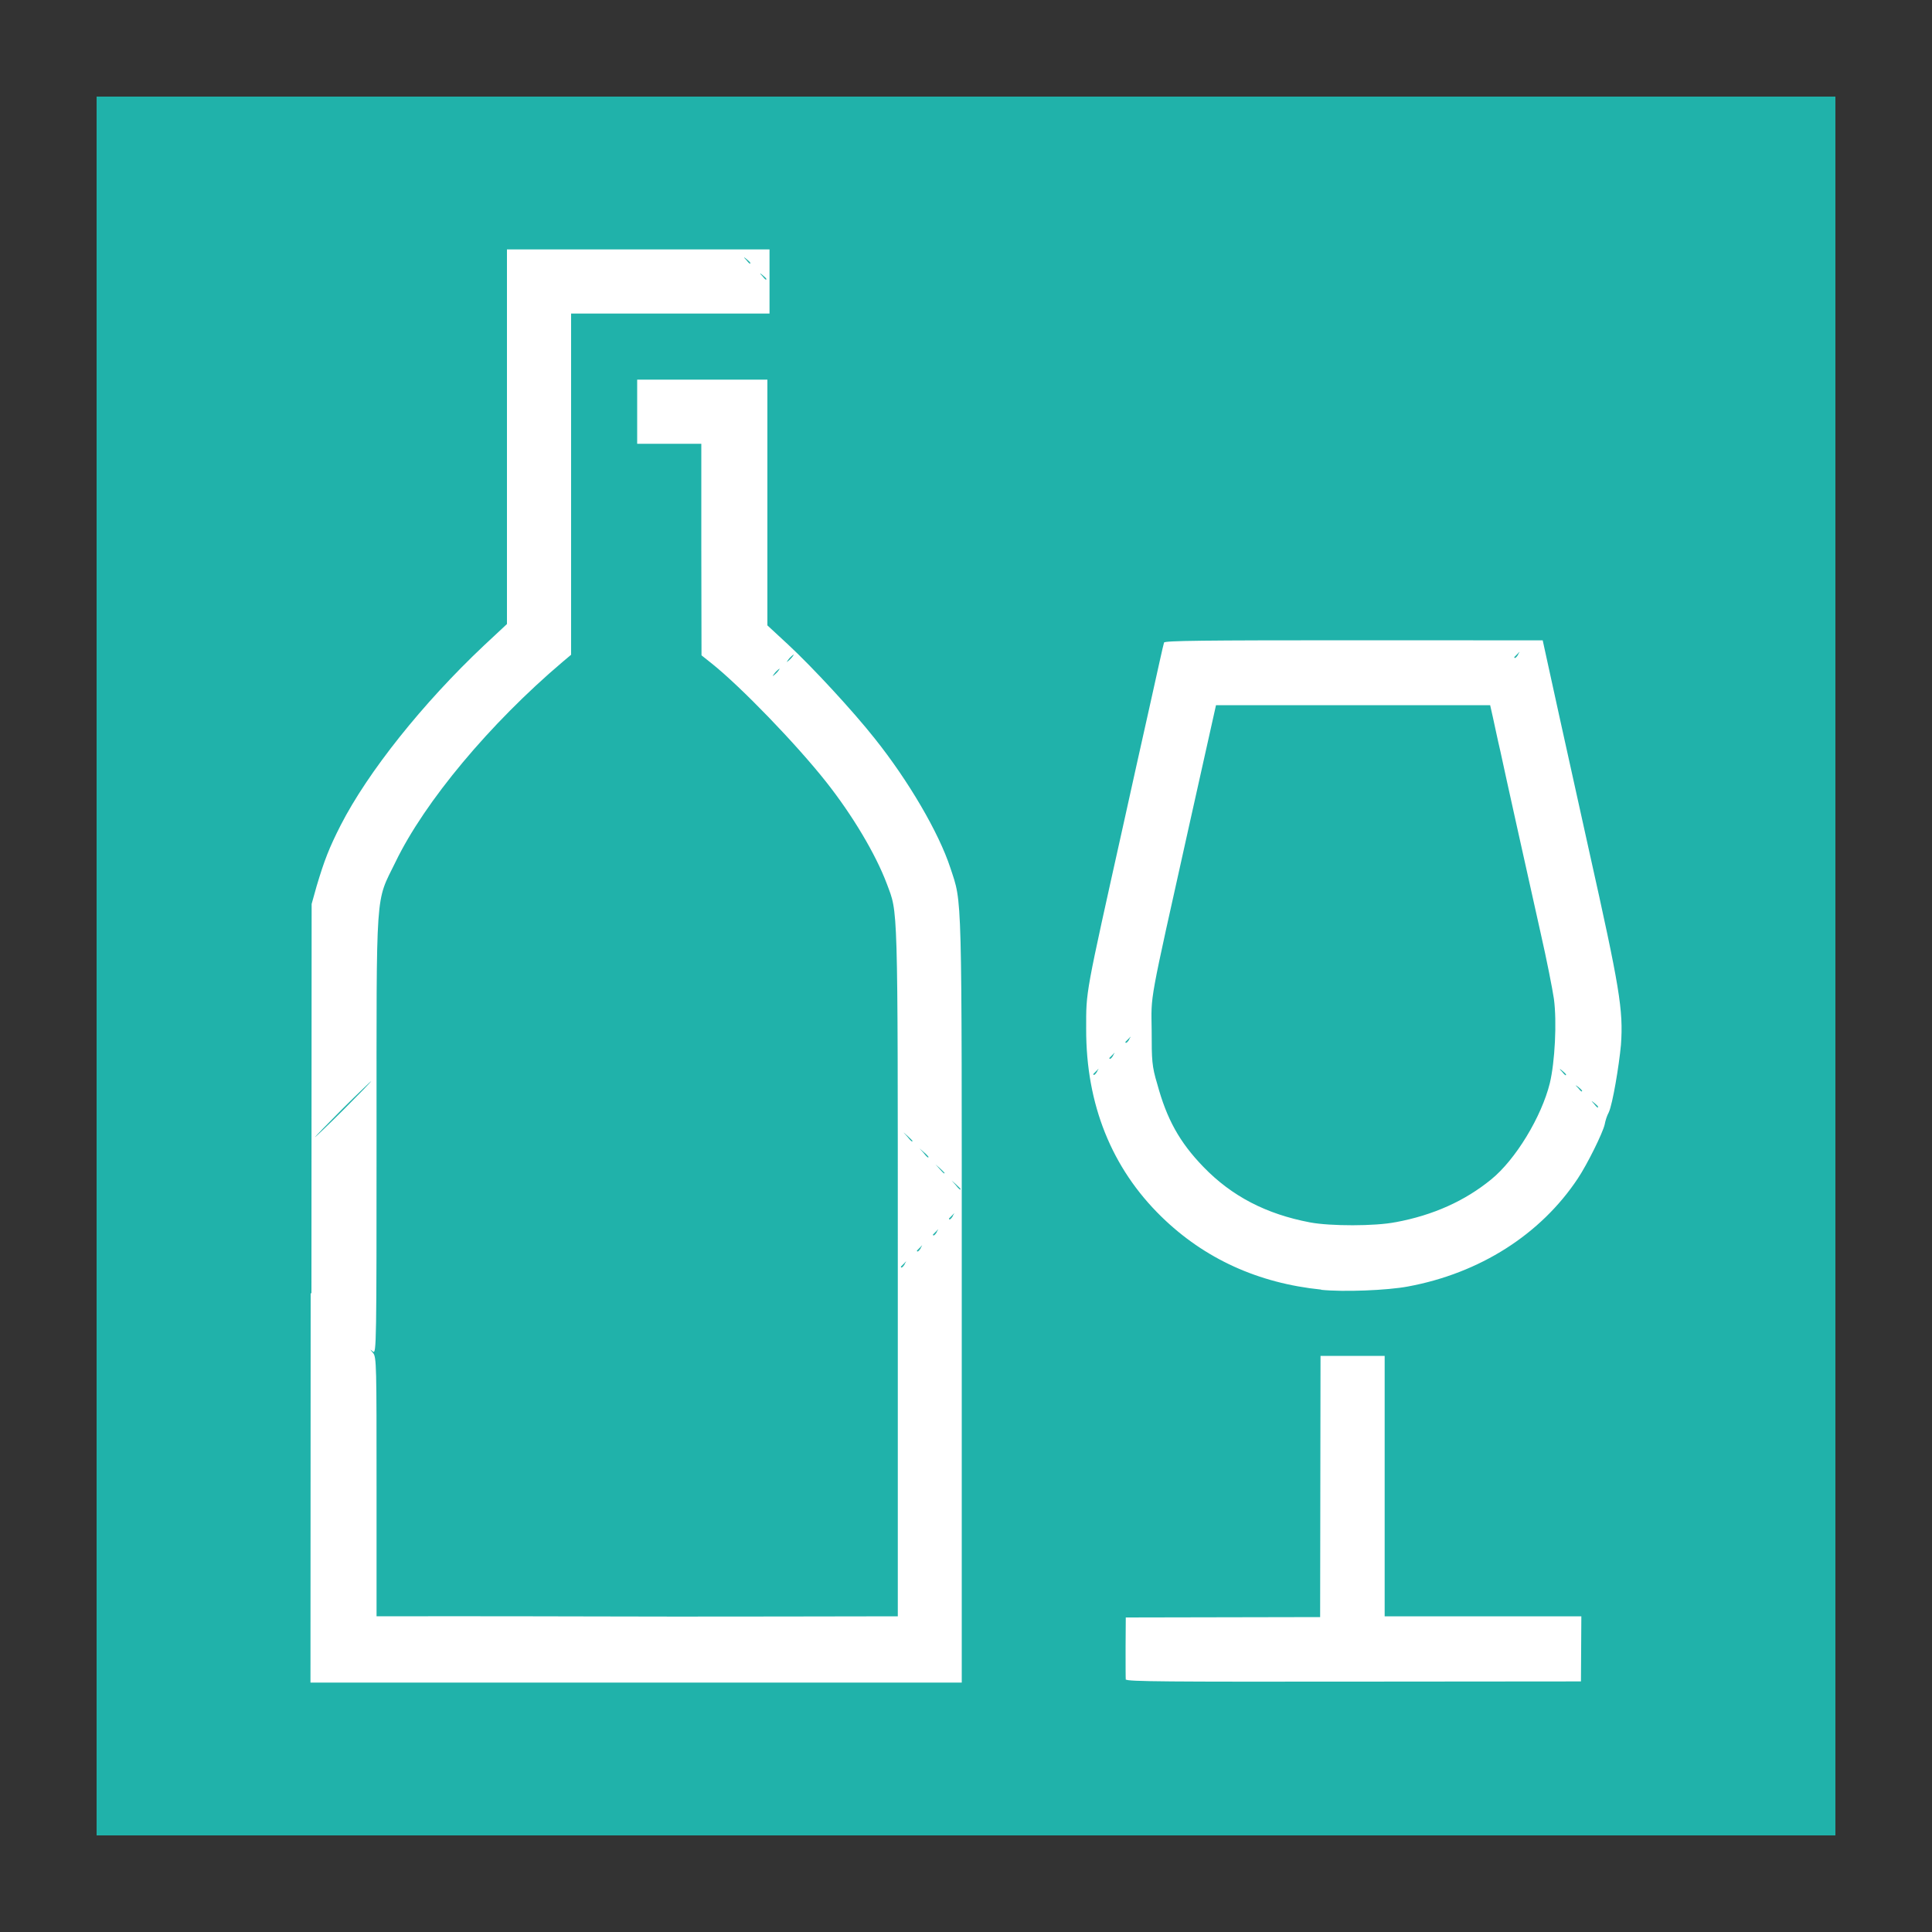
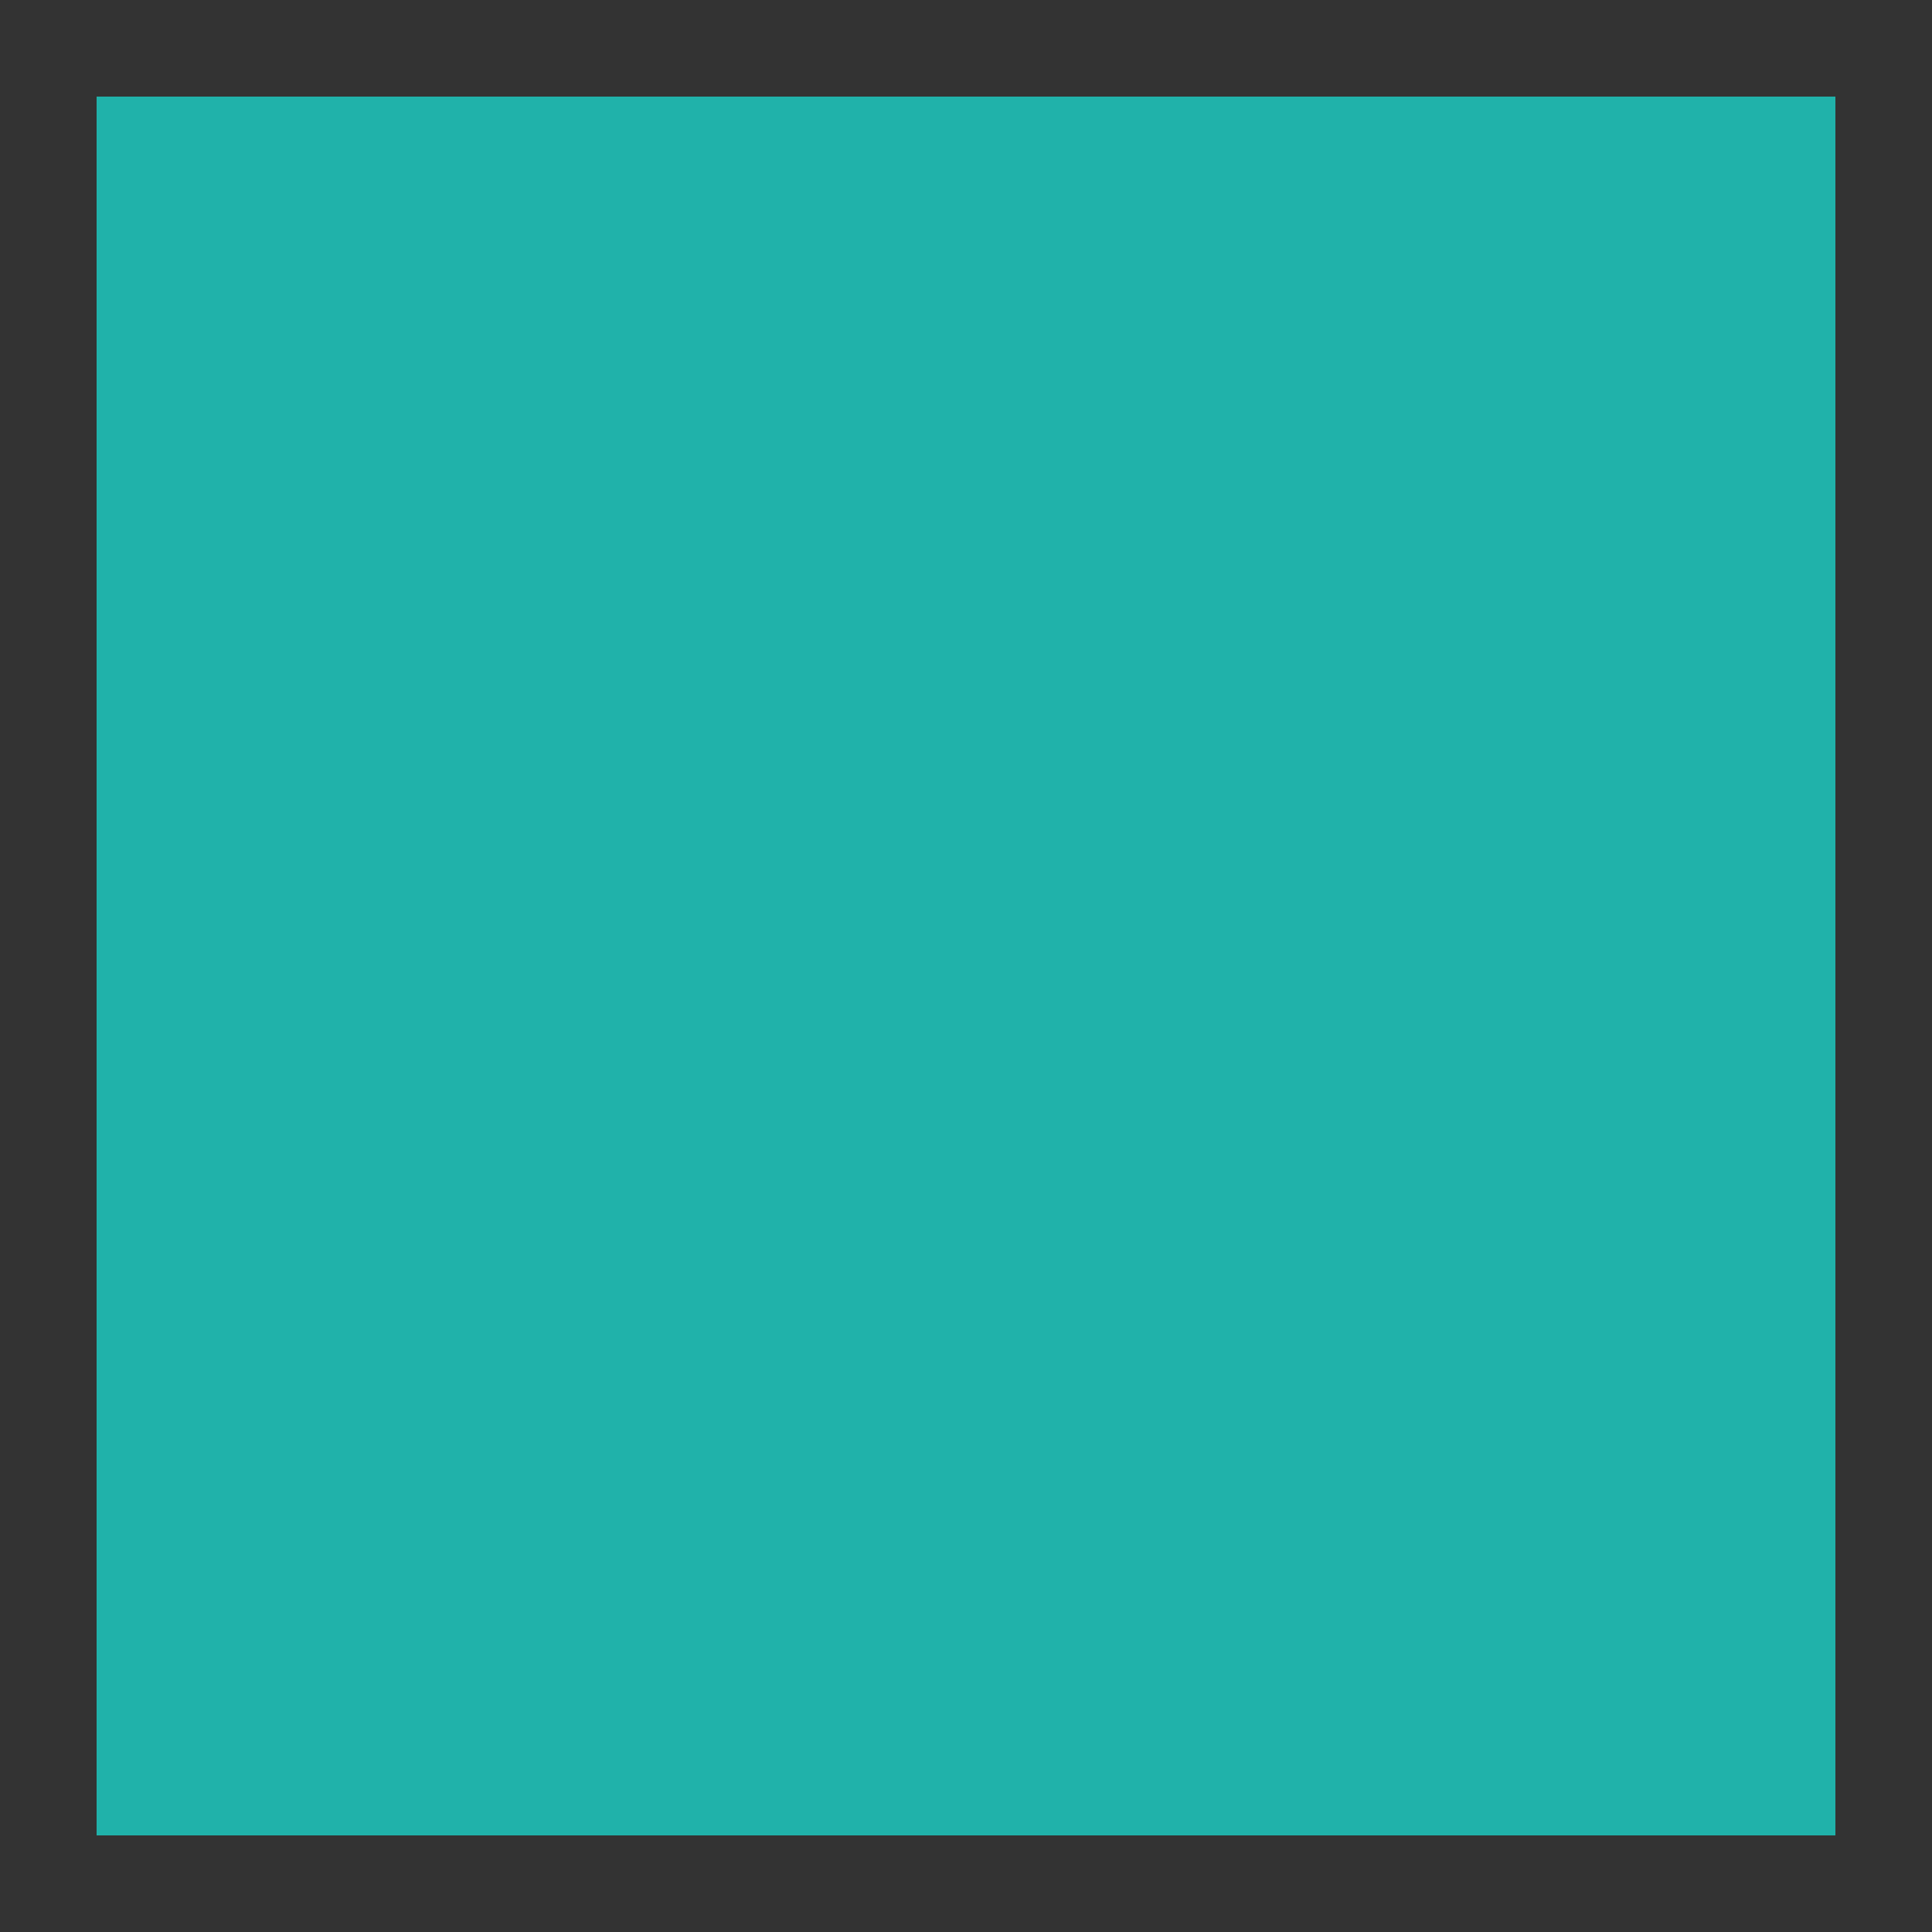
<svg xmlns="http://www.w3.org/2000/svg" xmlns:ns1="http://www.inkscape.org/namespaces/inkscape" xmlns:ns2="http://sodipodi.sourceforge.net/DTD/sodipodi-0.dtd" width="10mm" height="10mm" viewBox="0 0 10 10" version="1.1" id="svg39688" ns1:version="1.1.2 (0a00cf5339, 2022-02-04)" ns2:docname="bar.svg">
  <rect x="0" y="0" width="10" height="10" fill="#333333" stroke="none" />
  <ns2:namedview id="namedview39690" pagecolor="#ffffff" bordercolor="#111111" borderopacity="1" ns1:pageshadow="0" ns1:pageopacity="0" ns1:pagecheckerboard="1" ns1:document-units="mm" showgrid="false" ns1:zoom="10.817599" ns1:cx="26.577062" ns1:cy="21.030545" ns1:window-width="1680" ns1:window-height="1018" ns1:window-x="1680" ns1:window-y="0" ns1:window-maximized="1" ns1:current-layer="layer1" />
  <defs id="defs39685" />
  <g ns1:label="Layer 1" ns1:groupmode="layer" id="layer1">
    <rect ns1:export-ydpi="300" ns1:export-xdpi="300" ns1:export-filename="/home/artur/Documentos/directory magazine /01 loule local mag 2024/back and info RIGHT.png" class="fil39" x="0.5" y="0.5" width="9" height="9" id="rect23749" style="clip-rule:evenodd;fill:#20b2aa;fill-opacity:1;fill-rule:evenodd;stroke-width:0.008;image-rendering:optimizeQuality;shape-rendering:geometricPrecision;text-rendering:geometricPrecision" />
-     <path style="fill:#ffffff;stroke-width:0.01" d="m 1.612,6.694 0.001,-2.015 0.026,-0.093 C 1.679,4.452 1.704,4.388 1.763,4.272 1.904,3.996 2.189,3.639 2.504,3.342 L 2.624,3.23 V 2.26 1.291 H 3.303 3.983 V 1.457 1.623 H 3.469 2.956 v 0.883 0.883 l -0.044,0.037 C 2.537,3.744 2.198,4.149 2.047,4.462 1.942,4.677 1.949,4.575 1.949,5.875 c 9.56e-5,1.08 -8.064e-4,1.135 -0.018,1.121 -0.018,-0.014 -0.018,-0.014 1.36e-5,0.007 0.018,0.021 0.018,0.068 0.018,0.692 v 0.671 l 0.376,-3.826e-4 c 0.207,-2.05e-4 0.54,5.875e-4 0.739,0.001 0.2,0.001 0.637,0.001 0.973,3.826e-4 l 0.61,-0.001 V 6.581 c 0,-1.942 0.001,-1.85 -0.057,-2.007 C 4.532,4.42 4.412,4.219 4.276,4.047 4.121,3.851 3.835,3.555 3.685,3.435 L 3.631,3.392 3.63,2.844 3.63,2.297 H 3.464 3.298 V 2.131 1.965 h 0.337 0.337 v 0.636 0.636 l 0.108,0.1 c 0.124,0.115 0.335,0.343 0.448,0.486 0.174,0.218 0.331,0.486 0.391,0.669 0.062,0.189 0.059,0.084 0.059,2.241 V 8.709 L 3.293,8.709 1.607,8.709 1.608,6.694 Z M 4.682,6.543 c 0.011,-0.018 0.011,-0.018 -0.001,-0.005 -0.01,0.01 -0.018,0.018 -0.018,0.018 0,0.01 0.01,0.004 0.021,-0.014 z m 0.083,-0.083 c 0.011,-0.018 0.011,-0.018 -0.001,-0.005 -0.01,0.01 -0.018,0.018 -0.018,0.018 0,0.01 0.01,0.004 0.021,-0.014 z m 0.083,-0.083 c 0.011,-0.018 0.011,-0.018 -0.001,-0.005 -0.01,0.01 -0.018,0.018 -0.018,0.018 0,0.01 0.01,0.004 0.021,-0.014 z m 0.083,-0.083 c 0.011,-0.018 0.011,-0.018 -0.001,-0.005 -0.01,0.01 -0.018,0.018 -0.018,0.018 0,0.01 0.01,0.004 0.021,-0.014 z m 0.04,-0.141 c 0,-0.001 -0.011,-0.012 -0.023,-0.023 l -0.023,-0.02 0.021,0.023 c 0.018,0.023 0.026,0.029 0.026,0.02 z m -0.083,-0.083 c 0,-0.001 -0.011,-0.012 -0.023,-0.023 l -0.023,-0.02 0.021,0.023 c 0.018,0.02 0.026,0.029 0.026,0.02 z m -0.083,-0.083 c 0,-0.001 -0.011,-0.014 -0.023,-0.023 l -0.023,-0.02 0.021,0.023 c 0.018,0.023 0.026,0.029 0.026,0.02 z m -0.083,-0.083 c 0,-0.001 -0.011,-0.012 -0.023,-0.023 l -0.023,-0.02 0.021,0.023 c 0.018,0.023 0.026,0.029 0.026,0.02 z M 1.781,5.741 c 0.08,-0.08 0.143,-0.145 0.14,-0.145 -0.001,0 -0.071,0.066 -0.15,0.145 -0.08,0.08 -0.143,0.145 -0.14,0.145 0.001,0 0.071,-0.066 0.15,-0.145 z M 4.022,3.48 c 0.011,-0.012 0.014,-0.02 0.014,-0.02 -0.001,0 -0.014,0.01 -0.023,0.02 -0.01,0.012 -0.014,0.02 -0.014,0.02 0.001,0 0.014,-0.01 0.023,-0.02 z m 0.073,-0.073 c 0.011,-0.012 0.014,-0.02 0.014,-0.02 -0.001,0 -0.014,0.01 -0.023,0.02 -0.01,0.012 -0.014,0.02 -0.014,0.02 0.001,0 0.014,-0.01 0.023,-0.02 z M 3.965,1.442 c 0,-0.004 -0.01,-0.01 -0.018,-0.018 -0.014,-0.012 -0.018,-0.012 -0.001,0.005 0.014,0.018 0.021,0.023 0.021,0.014 z m -0.083,-0.083 c 0,-0.004 -0.01,-0.01 -0.018,-0.018 -0.014,-0.012 -0.018,-0.012 -0.001,0.005 0.014,0.018 0.021,0.023 0.021,0.014 z m 1.945,7.336 c -0.001,-0.007 -0.001,-0.083 -0.001,-0.168 l 0.001,-0.155 0.503,-0.001 0.503,-0.001 0.001,-0.676 0.001,-0.676 h 0.166 0.166 v 0.674 0.674 h 0.509 0.509 l -0.001,0.168 -0.001,0.169 -1.175,0.001 c -0.951,0.001 -1.176,-5.8e-5 -1.18,-0.011 z M 6.839,6.675 C 6.513,6.642 6.234,6.515 6.011,6.297 5.754,6.046 5.621,5.716 5.622,5.326 5.622,5.125 5.615,5.165 5.817,4.257 5.853,4.095 5.913,3.822 5.952,3.65 5.99,3.479 6.022,3.333 6.025,3.326 c 0.001,-0.01 0.205,-0.012 0.982,-0.012 l 0.978,4.237e-4 0.087,0.397 c 0.048,0.218 0.117,0.53 0.153,0.692 0.158,0.708 0.178,0.824 0.165,1.005 -0.01,0.108 -0.043,0.306 -0.063,0.349 -0.01,0.018 -0.018,0.045 -0.021,0.062 -0.01,0.045 -0.091,0.208 -0.139,0.28 C 7.975,6.389 7.66,6.59 7.287,6.659 7.18,6.679 6.954,6.688 6.838,6.676 Z M 7.224,6.326 C 7.418,6.29 7.582,6.216 7.718,6.105 7.845,6.002 7.979,5.78 8.022,5.606 8.048,5.497 8.059,5.29 8.043,5.17 8.036,5.122 8.006,4.968 7.974,4.828 7.895,4.474 7.795,4.025 7.766,3.889 7.751,3.826 7.735,3.747 7.727,3.712 l -0.014,-0.062 H 7.004 6.294 l -0.139,0.623 C 5.943,5.226 5.959,5.138 5.961,5.336 5.961,5.487 5.962,5.519 5.99,5.611 6.039,5.792 6.105,5.912 6.229,6.04 6.376,6.192 6.554,6.284 6.78,6.327 6.885,6.347 7.118,6.347 7.223,6.326 Z M 8.27,5.727 c 0,-0.004 -0.01,-0.01 -0.018,-0.018 -0.018,-0.014 -0.018,-0.014 -0.001,0.005 0.014,0.018 0.021,0.023 0.021,0.014 z M 8.187,5.644 c 0,-0.004 -0.01,-0.01 -0.018,-0.018 -0.018,-0.012 -0.018,-0.012 -0.001,0.005 0.014,0.018 0.021,0.023 0.021,0.014 z M 5.678,5.546 c 0.011,-0.018 0.011,-0.018 -0.001,-0.005 -0.01,0.01 -0.018,0.018 -0.018,0.018 0,0.01 0.01,0.004 0.021,-0.014 z m 2.426,0.014 c 0,-0.004 -0.01,-0.01 -0.018,-0.018 -0.014,-0.012 -0.018,-0.012 -0.001,0.005 0.014,0.018 0.021,0.023 0.021,0.014 z M 5.761,5.463 c 0.011,-0.018 0.011,-0.018 -0.001,-0.005 -0.01,0.01 -0.018,0.018 -0.018,0.018 0,0.01 0.01,0.004 0.021,-0.014 z m 0.083,-0.083 c 0.011,-0.018 0.011,-0.018 -0.001,-0.005 -0.01,0.01 -0.018,0.018 -0.018,0.018 0,0.01 0.01,0.004 0.021,-0.014 z M 7.857,3.388 c 0.011,-0.018 0.011,-0.018 -0.001,-0.005 -0.01,0.01 -0.018,0.018 -0.018,0.018 0,0.01 0.01,0.004 0.021,-0.014 z" id="path207828-6-0" ns1:export-filename="/home/artur/Documentos/directory magazine /01 loule local mag 2024/back and info RIGHT.png" ns1:export-xdpi="300" ns1:export-ydpi="300" />
  </g>
</svg>